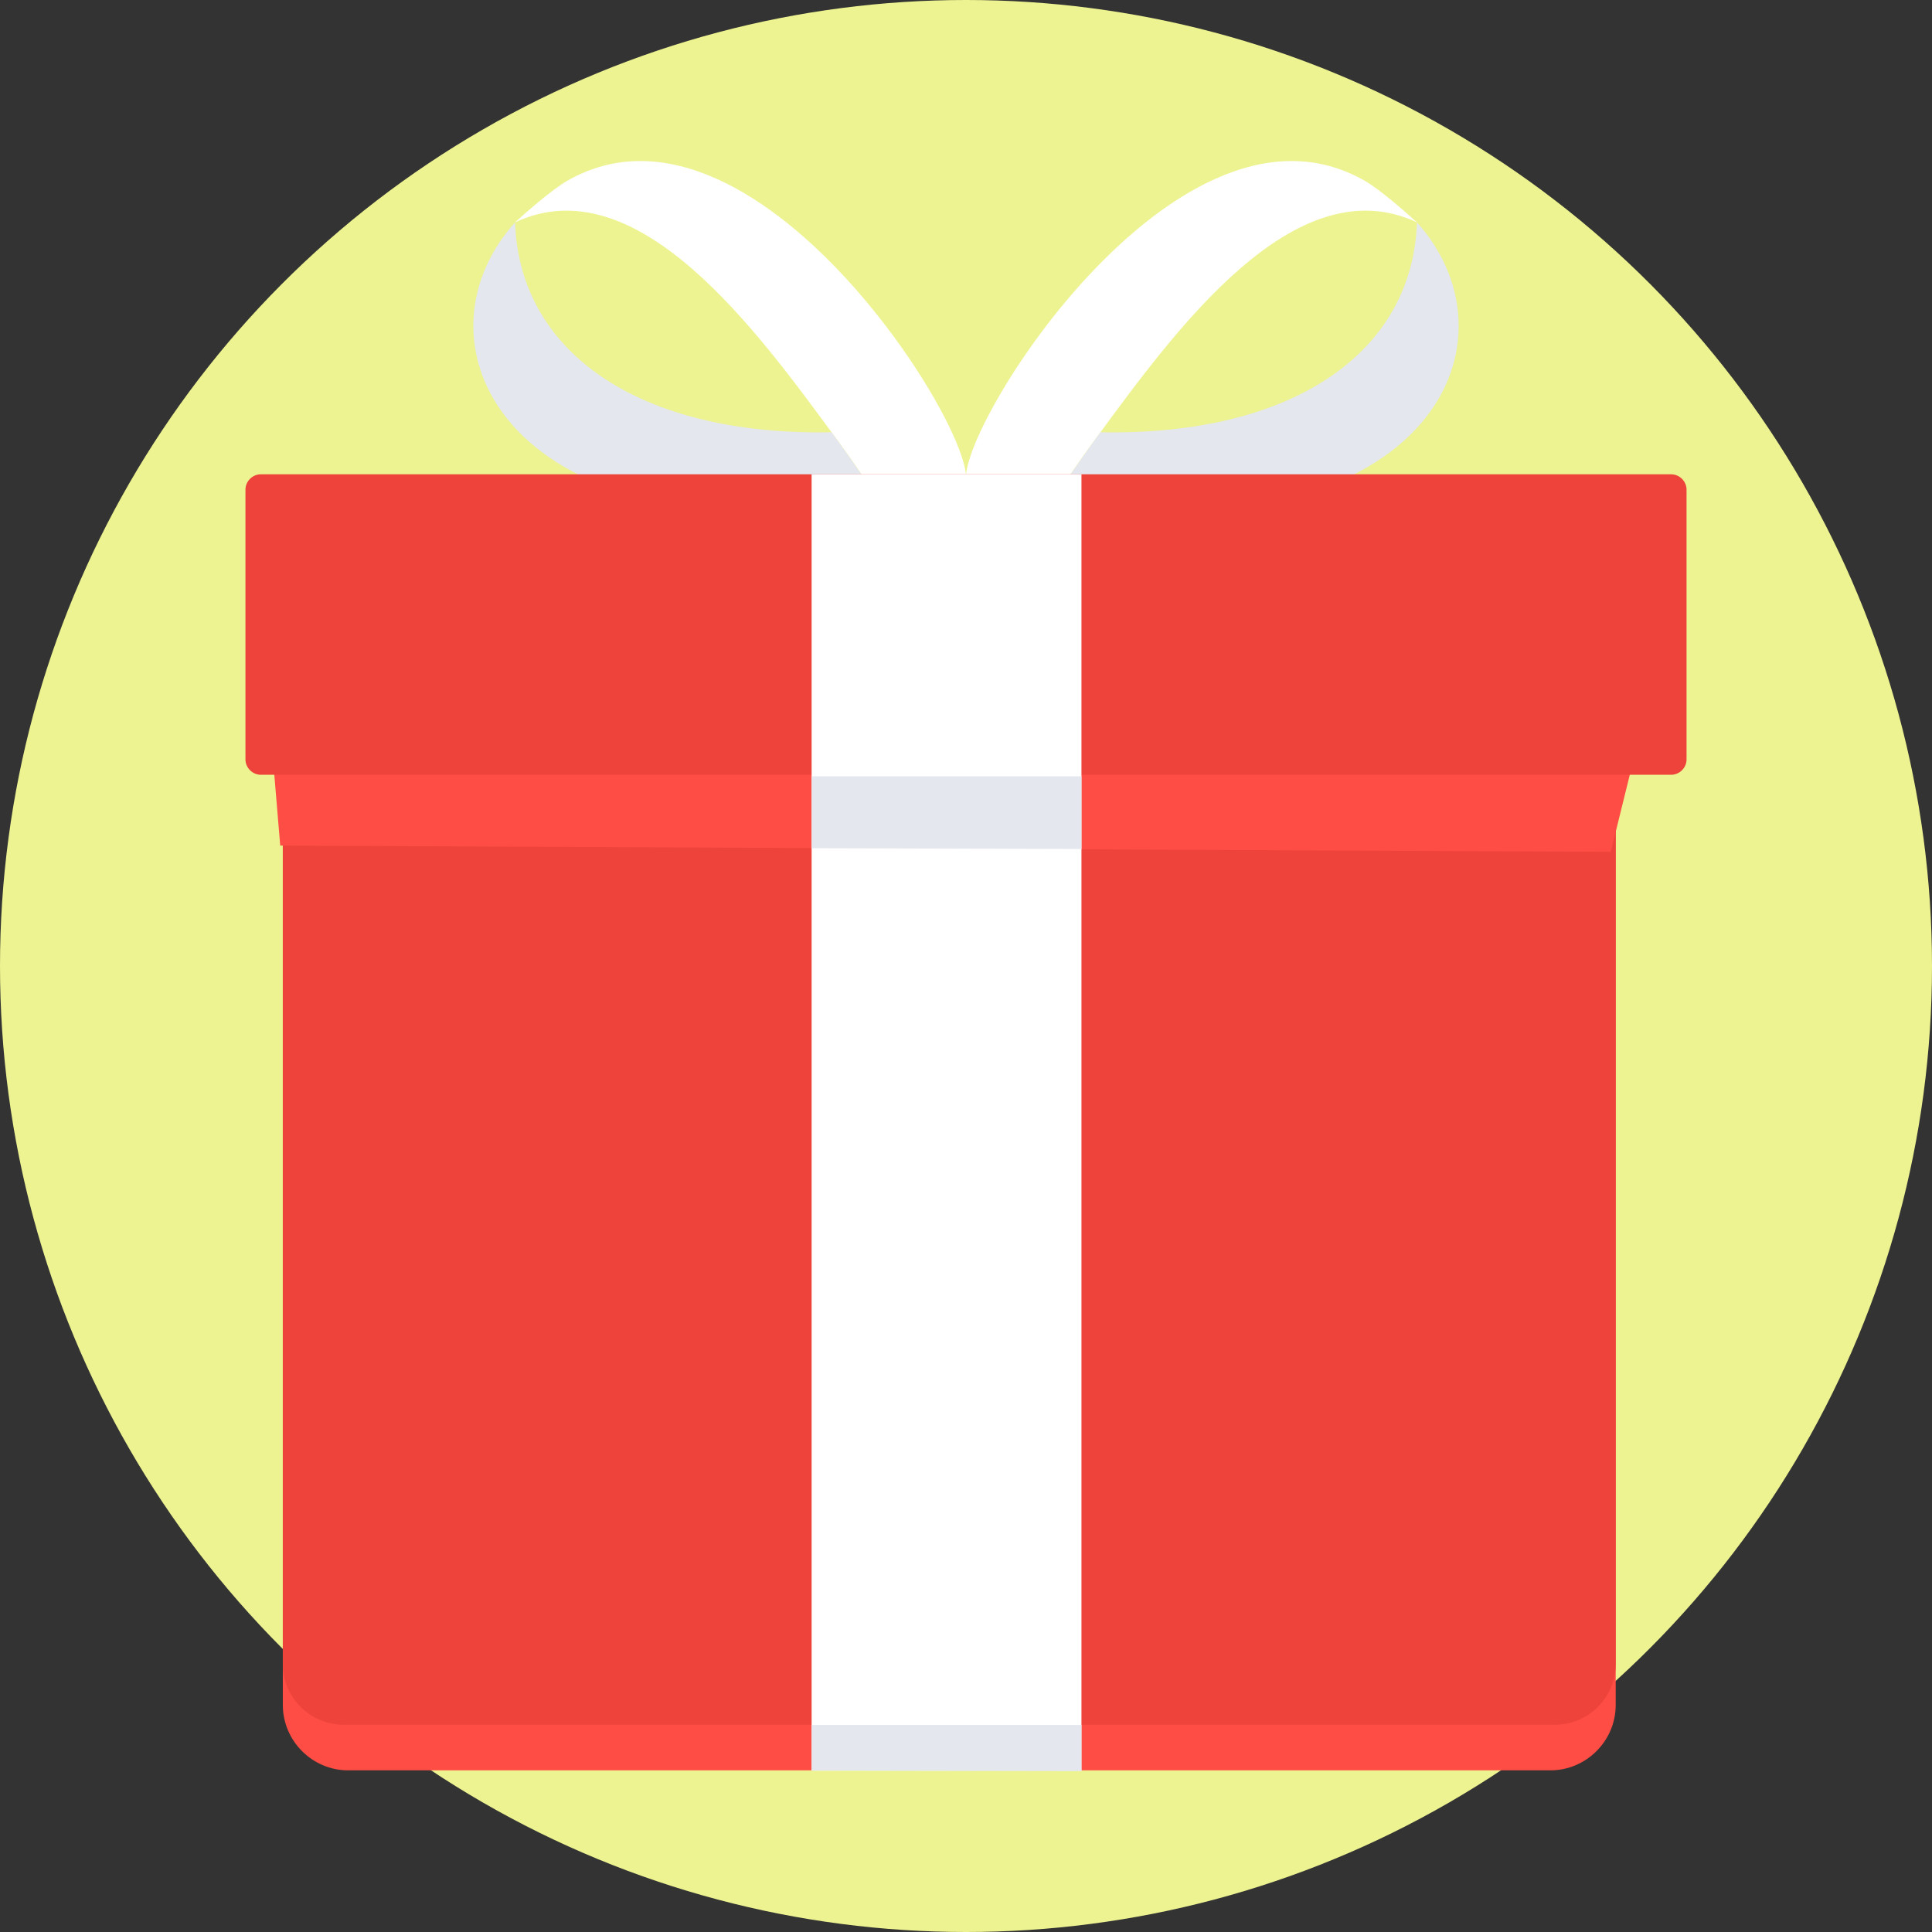
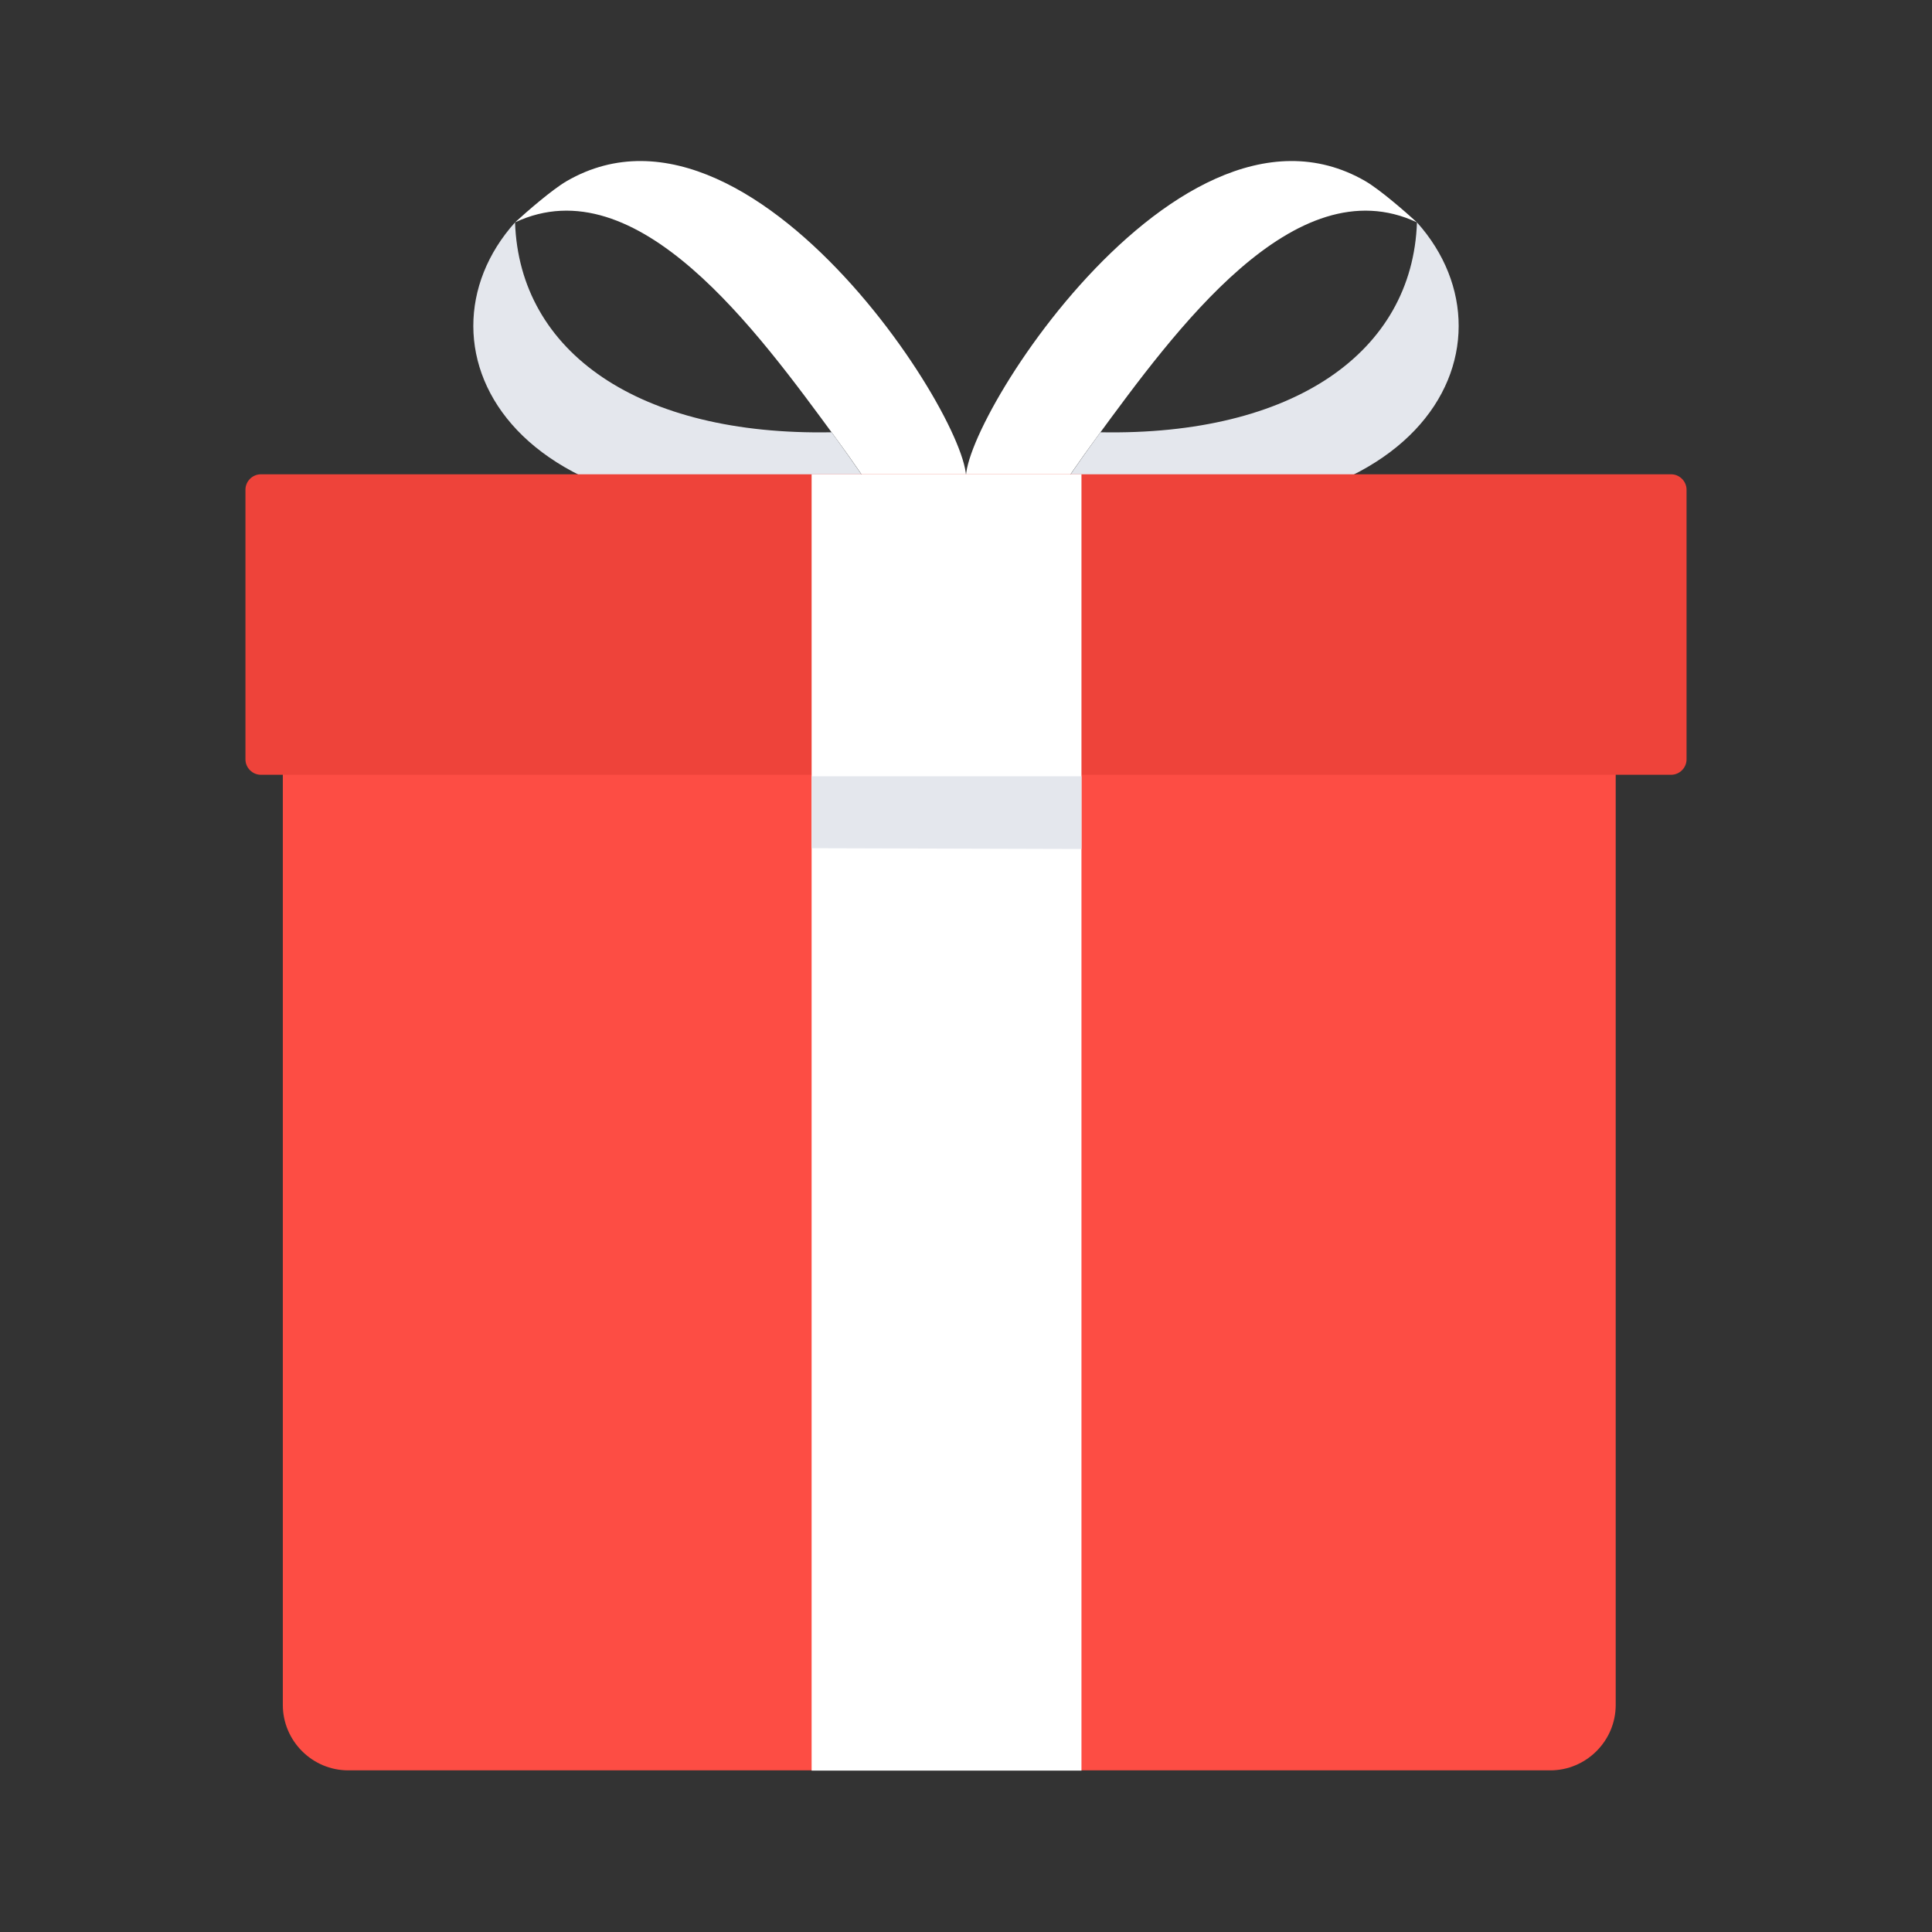
<svg xmlns="http://www.w3.org/2000/svg" height="800px" width="800px" version="1.1" id="Layer_1" viewBox="0 0 512 512" xml:space="preserve" fill="#000000">
  <rect x="0" y="0" width="512" height="512" fill="#333333" stroke="none" />
  <g id="SVGRepo_bgCarrier" stroke-width="0" />
  <g id="SVGRepo_tracerCarrier" stroke-linecap="round" stroke-linejoin="round" />
  <g id="SVGRepo_iconCarrier">
-     <circle style="fill:#edf390;" cx="256" cy="256" r="256" />
    <path style="fill:#ffffff;" d="M150.176,47.996c-3.988,2.338-10.589,8.114-13.684,10.933c32.456-15.196,64.223,28.88,84.99,57.141 c4.401,5.982,8.389,11.827,11.896,17.259c6.876-1.031,14.027-2.407,21.591-4.194C265.008,124.321,202.022,18.016,150.176,47.996z" />
    <path style="fill:#E4E7ED;" d="M136.492,58.929c-29.293,32.662-1.513,89.39,96.885,74.4c-3.507-5.363-7.495-11.208-11.896-17.259 c-0.344-0.481-0.756-0.963-1.1-1.513C169.223,115.52,137.661,93.31,136.492,58.929z" />
    <path style="fill:#ffffff;" d="M361.824,47.996c3.988,2.338,10.589,8.114,13.684,10.933c-32.456-15.196-64.223,28.88-84.99,57.141 c-4.401,5.982-8.389,11.827-11.896,17.259c-6.876-1.031-14.027-2.407-21.591-4.194C246.992,124.321,309.978,18.016,361.824,47.996z" />
    <path style="fill:#E4E7ED;" d="M375.508,58.929c29.292,32.662,1.513,89.39-96.885,74.4c3.507-5.363,7.495-11.208,11.896-17.259 c0.344-0.481,0.756-0.963,1.1-1.513C342.777,115.52,374.339,93.31,375.508,58.929z" />
    <path style="fill:#fd4d44;" d="M92.278,128.172h318.573c9.558,0,17.328,7.839,17.328,17.328v306.334 c0,9.558-7.839,17.328-17.328,17.328H92.278c-9.558,0-17.328-7.839-17.328-17.328V145.5 C74.95,135.942,82.789,128.172,92.278,128.172z" />
-     <path style="fill:#ee433a;" d="M91.041,140.343h321.049c8.87,0,16.09,7.22,16.09,16.09v284.536c0,8.87-7.22,16.09-16.09,16.09 H91.041c-8.87,0-16.09-7.22-16.09-16.09V156.433C74.95,147.563,82.17,140.343,91.041,140.343z" />
-     <polygon style="fill:#fd4d44;" points="435.812,189.507 426.873,225.745 74.263,224.095 71.375,189.507 " />
    <path style="fill:#ee433a;" d="M69.106,125.696h373.789c2.2,0,4.057,1.857,4.057,4.057v71.512c0,2.2-1.857,4.057-4.057,4.057H69.106 c-2.2,0-4.057-1.857-4.057-4.057v-71.512C65.049,127.553,66.905,125.696,69.106,125.696z" />
    <polygon style="fill:#ffffff;" points="215.087,125.696 286.599,125.696 286.599,469.23 215.087,469.23 " />
    <g>
-       <polygon style="fill:#E4E7ED;" points="286.599,457.128 286.599,469.368 215.087,469.23 215.087,457.128 " />
      <polygon style="fill:#E4E7ED;" points="286.599,205.735 286.599,224.988 215.087,224.782 215.087,205.735 " />
    </g>
  </g>
</svg>